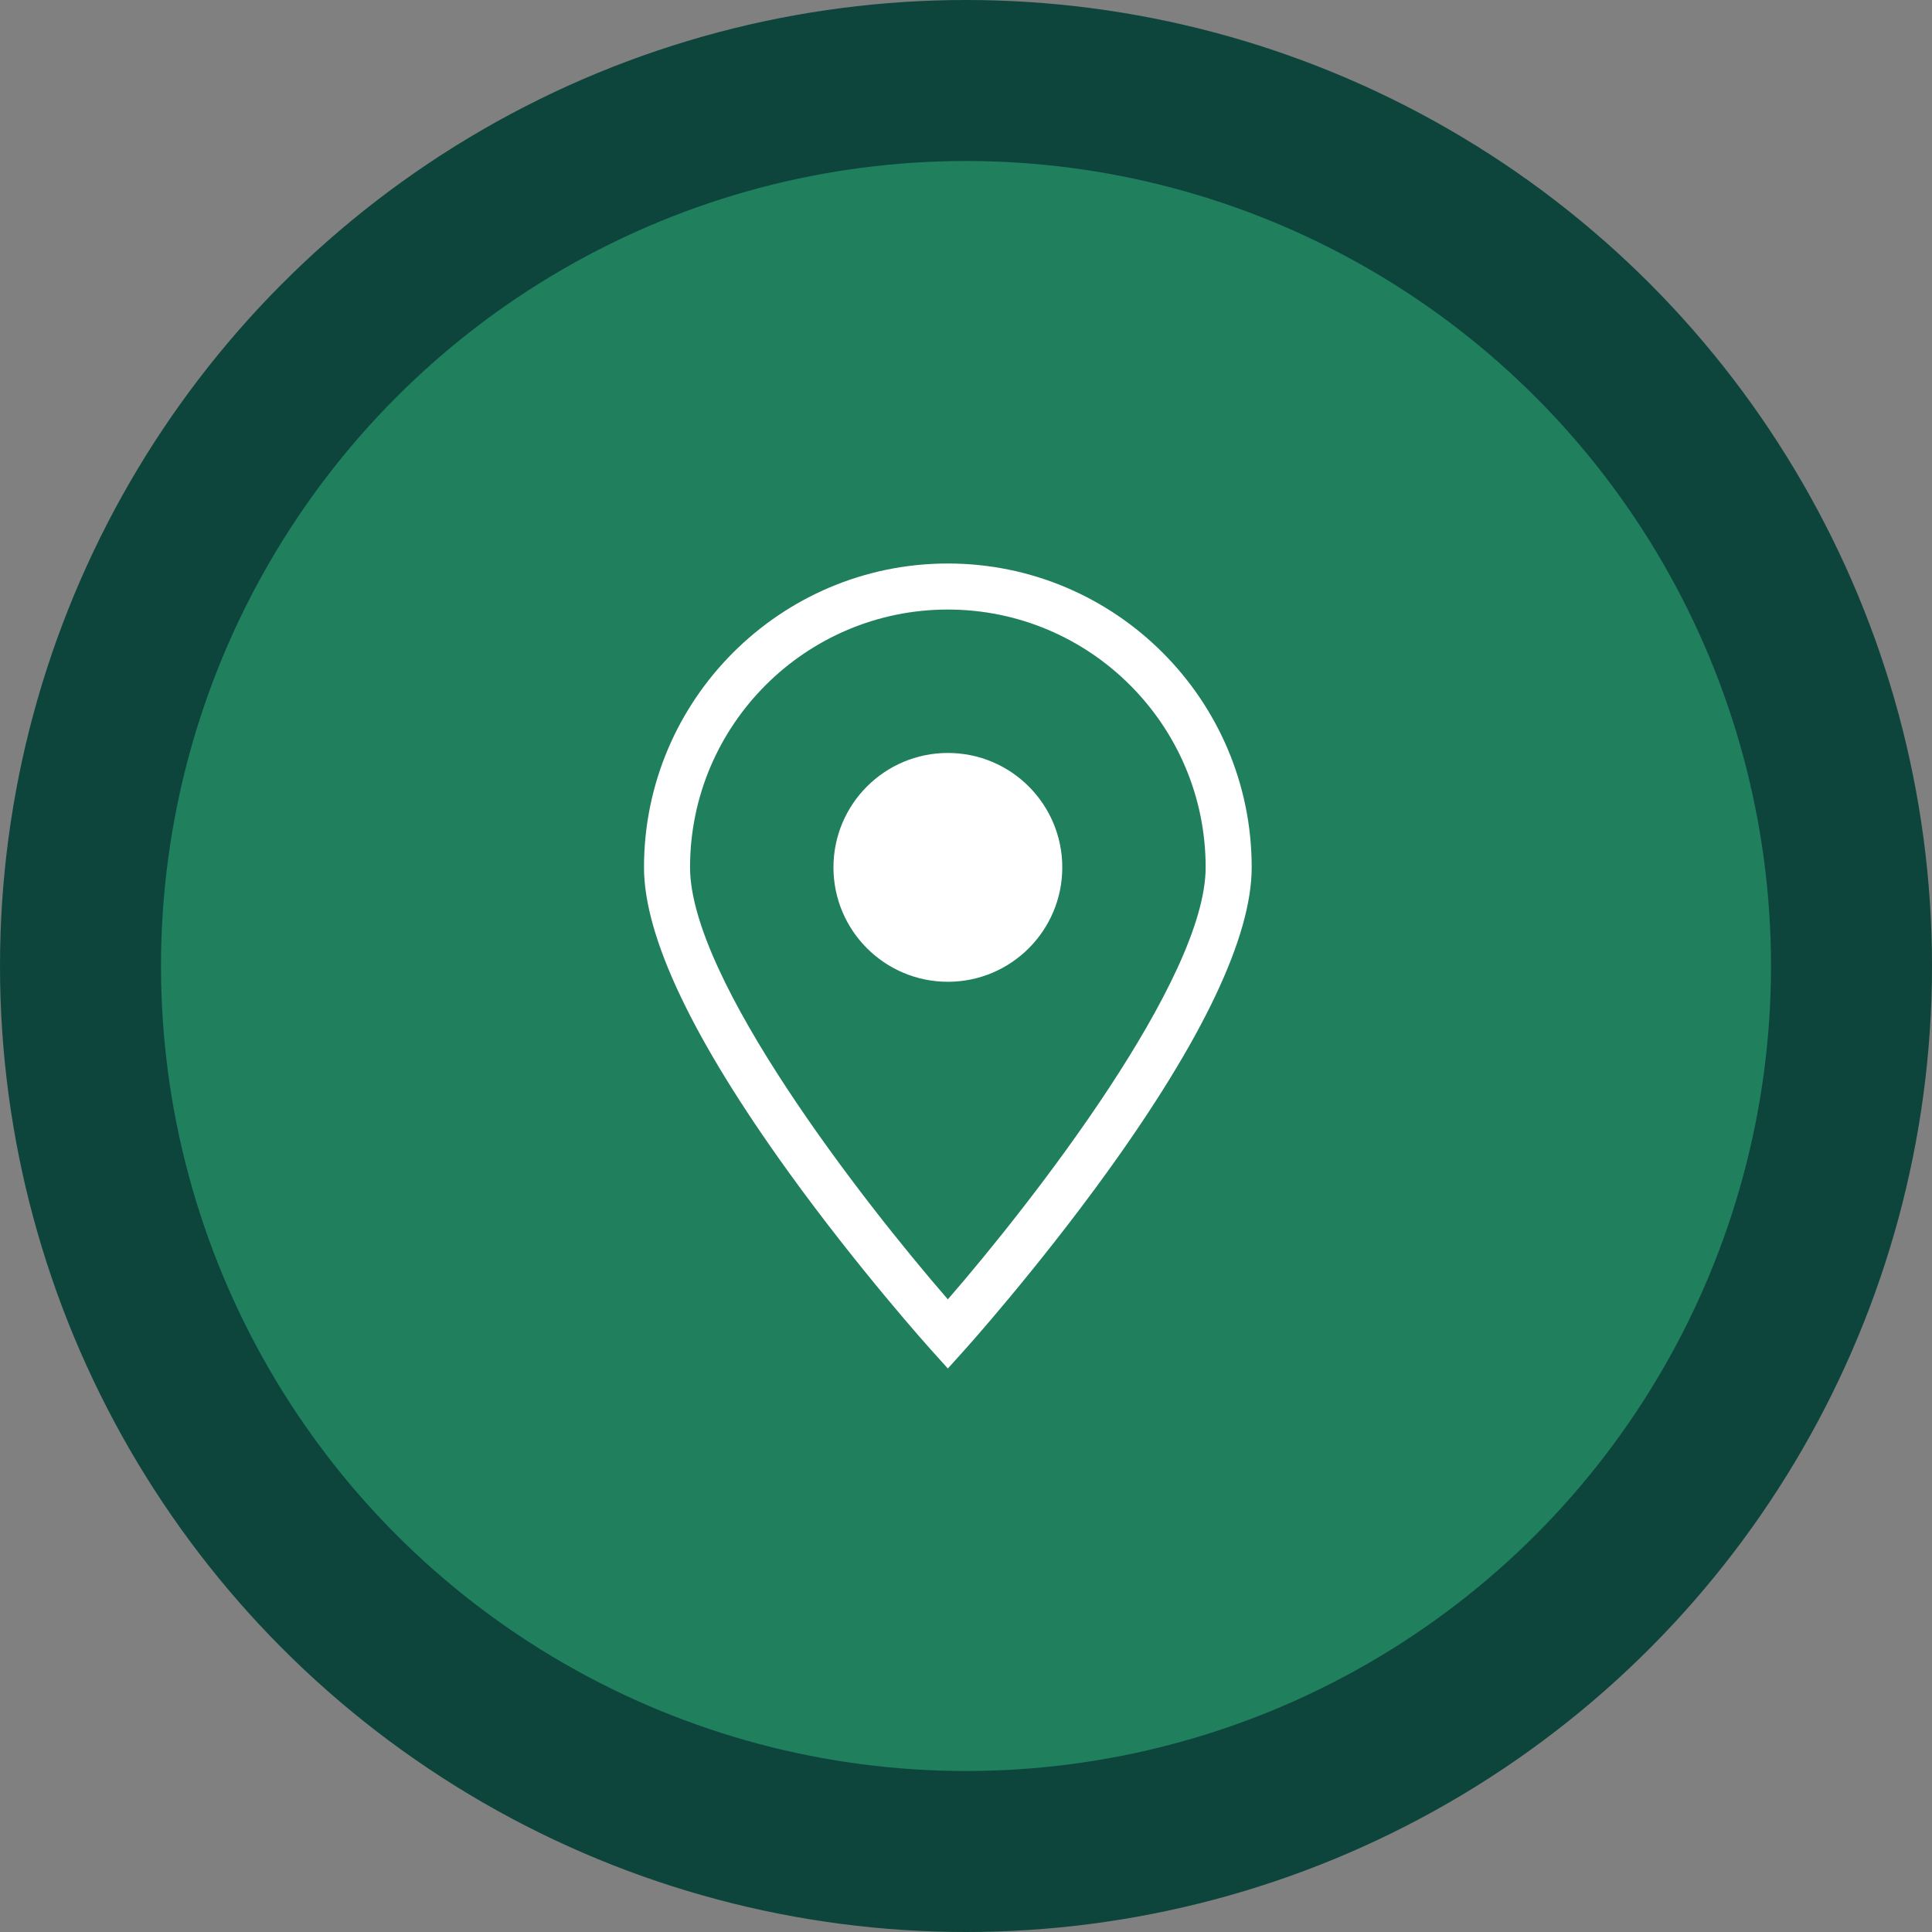
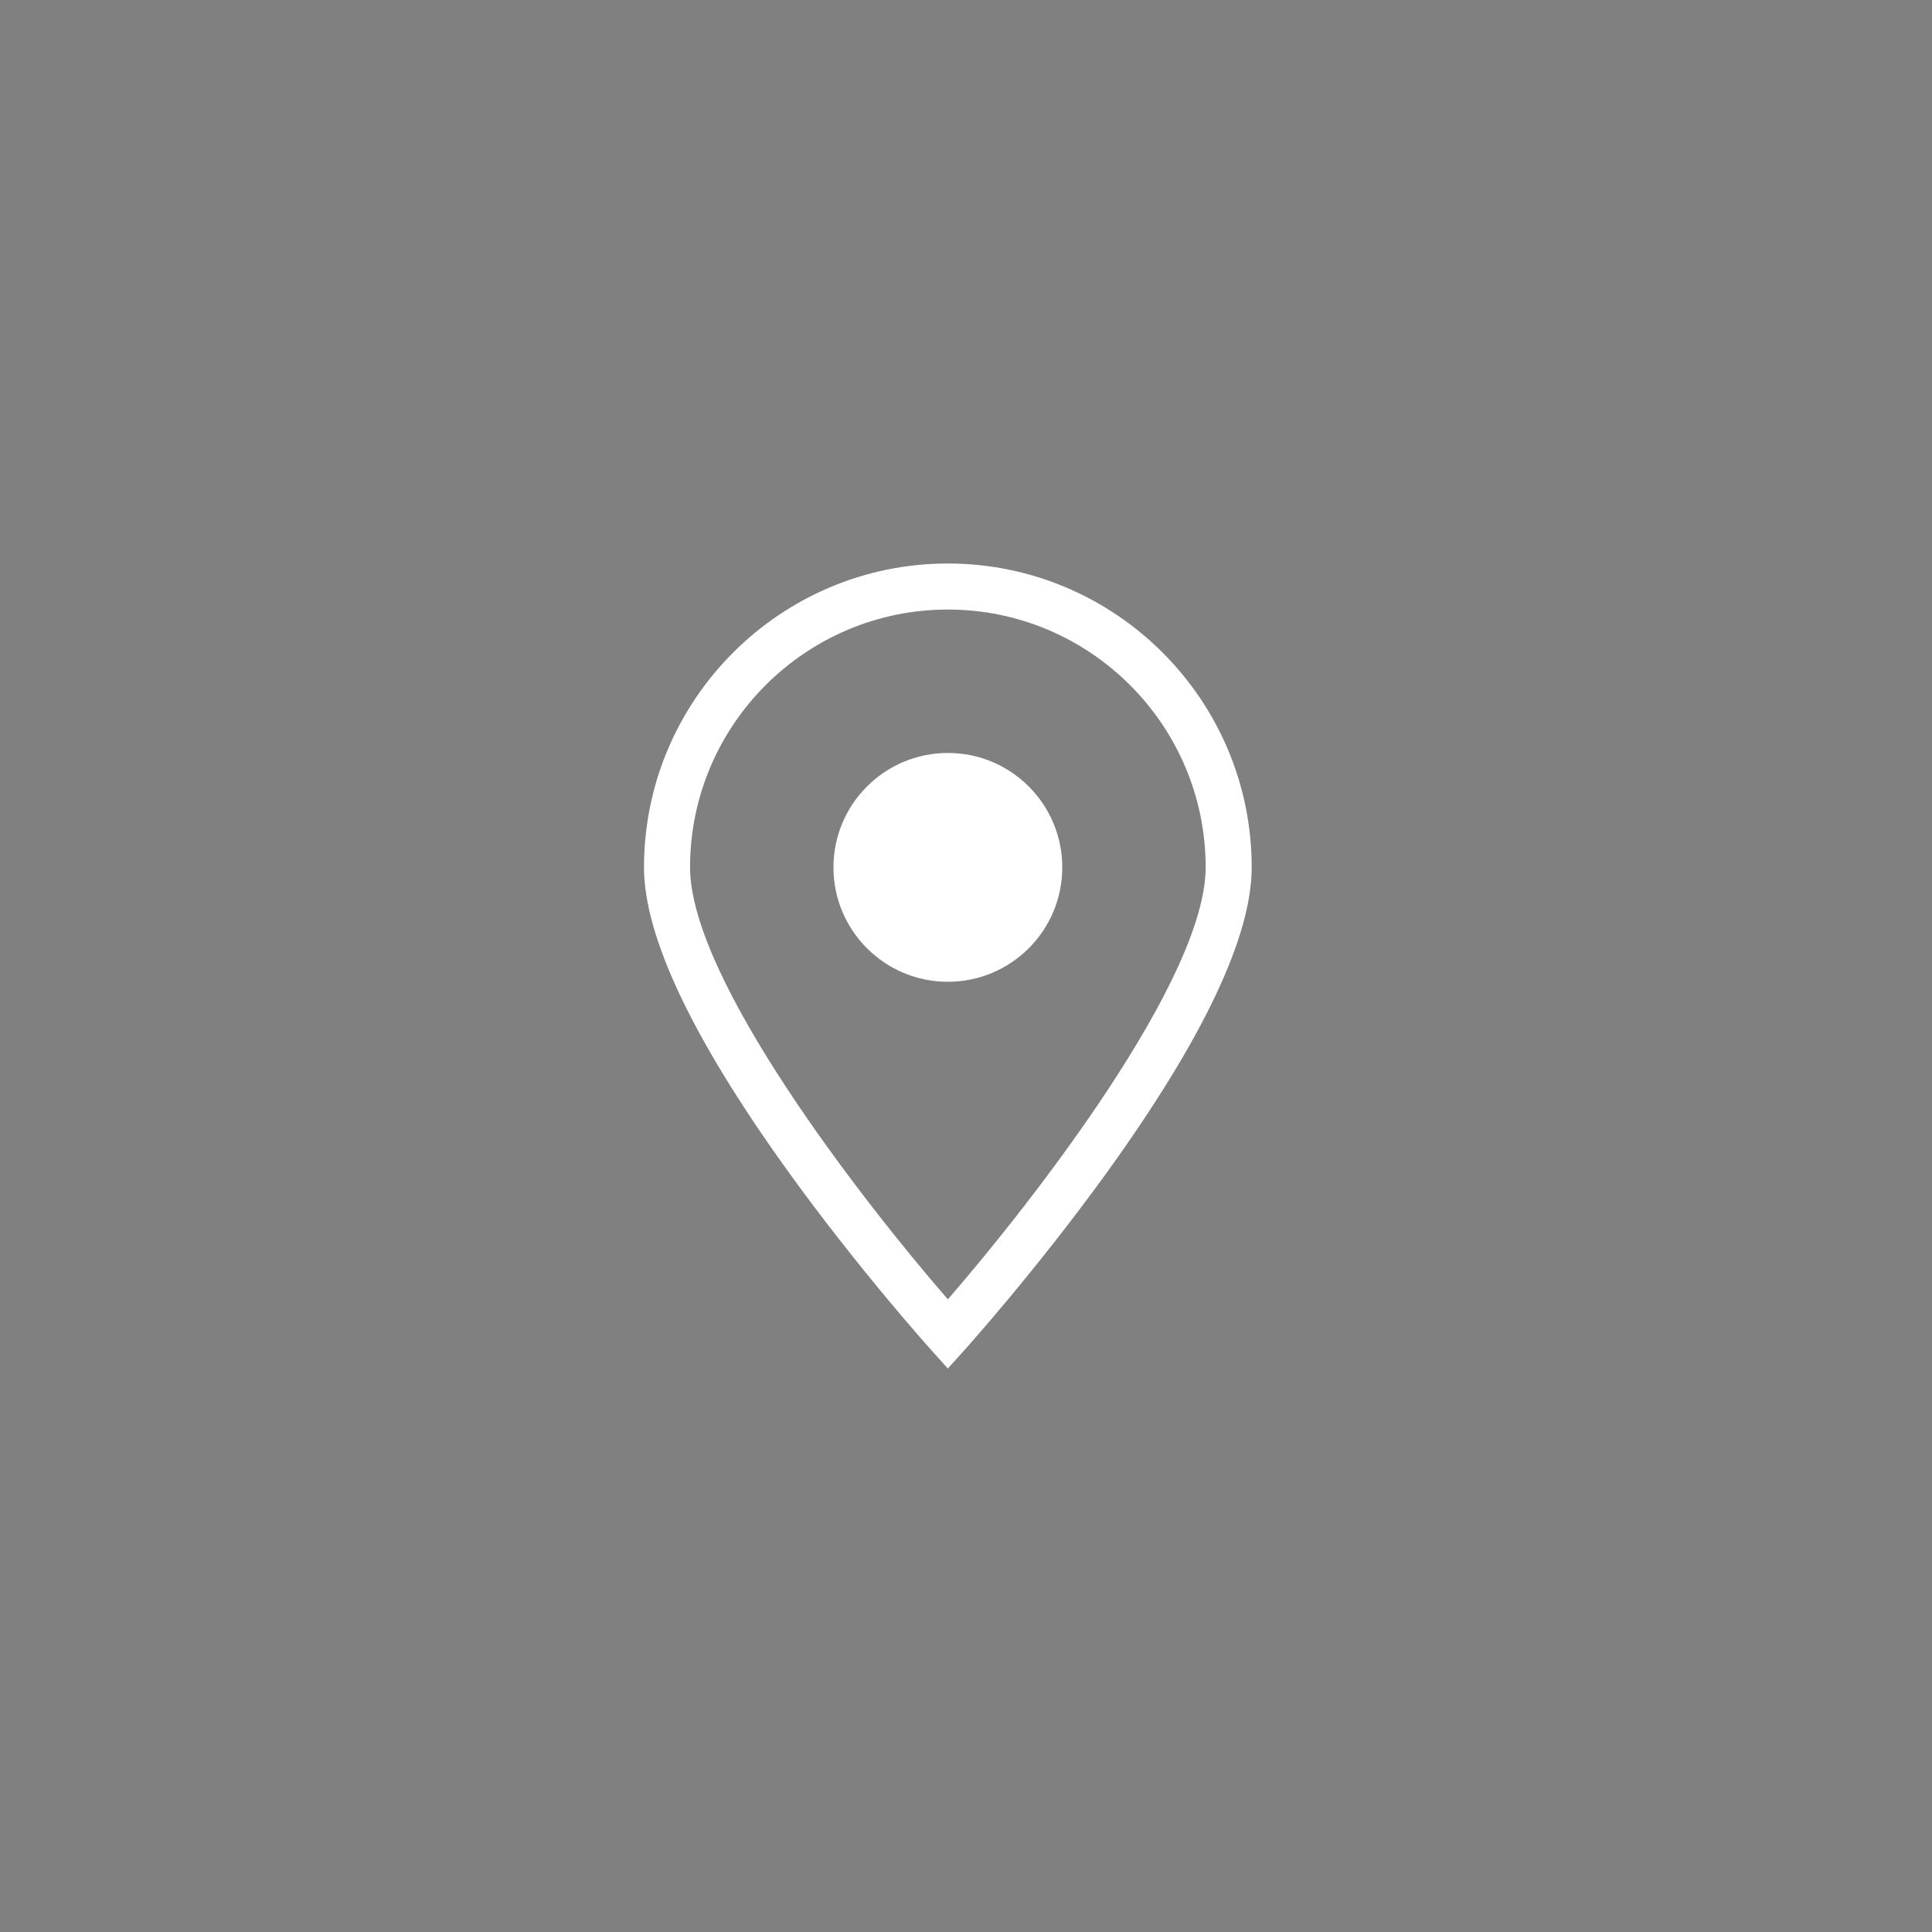
<svg xmlns="http://www.w3.org/2000/svg" width="48" height="48" viewBox="0 0 48 48" fill="none">
  <rect x="0" y="0" width="48" height="48" fill="#808080" stroke="none" />
-   <circle cx="24" cy="24" r="24" fill="#0D453C" />
-   <circle cx="24" cy="24" r="20" fill="#20805E" />
  <path d="M23.549 14C19.387 14 16 17.387 16 21.549C16 23.27 17.21 25.819 19.597 29.127C21.339 31.542 23.107 33.509 23.124 33.528L23.549 34L23.974 33.528C23.992 33.509 25.759 31.542 27.502 29.127C29.888 25.819 31.098 23.27 31.098 21.549C31.098 17.387 27.712 14 23.549 14ZM23.549 32.282C21.429 29.84 17.144 24.328 17.144 21.549C17.144 18.017 20.017 15.144 23.549 15.144C27.081 15.144 29.954 18.017 29.954 21.549C29.954 24.327 25.669 29.839 23.549 32.282Z" fill="white" />
  <path d="M23.55 24.392C25.119 24.392 26.392 23.119 26.392 21.55C26.392 19.98 25.119 18.707 23.55 18.707C21.98 18.707 20.707 19.98 20.707 21.55C20.707 23.119 21.98 24.392 23.55 24.392Z" fill="white" />
</svg>